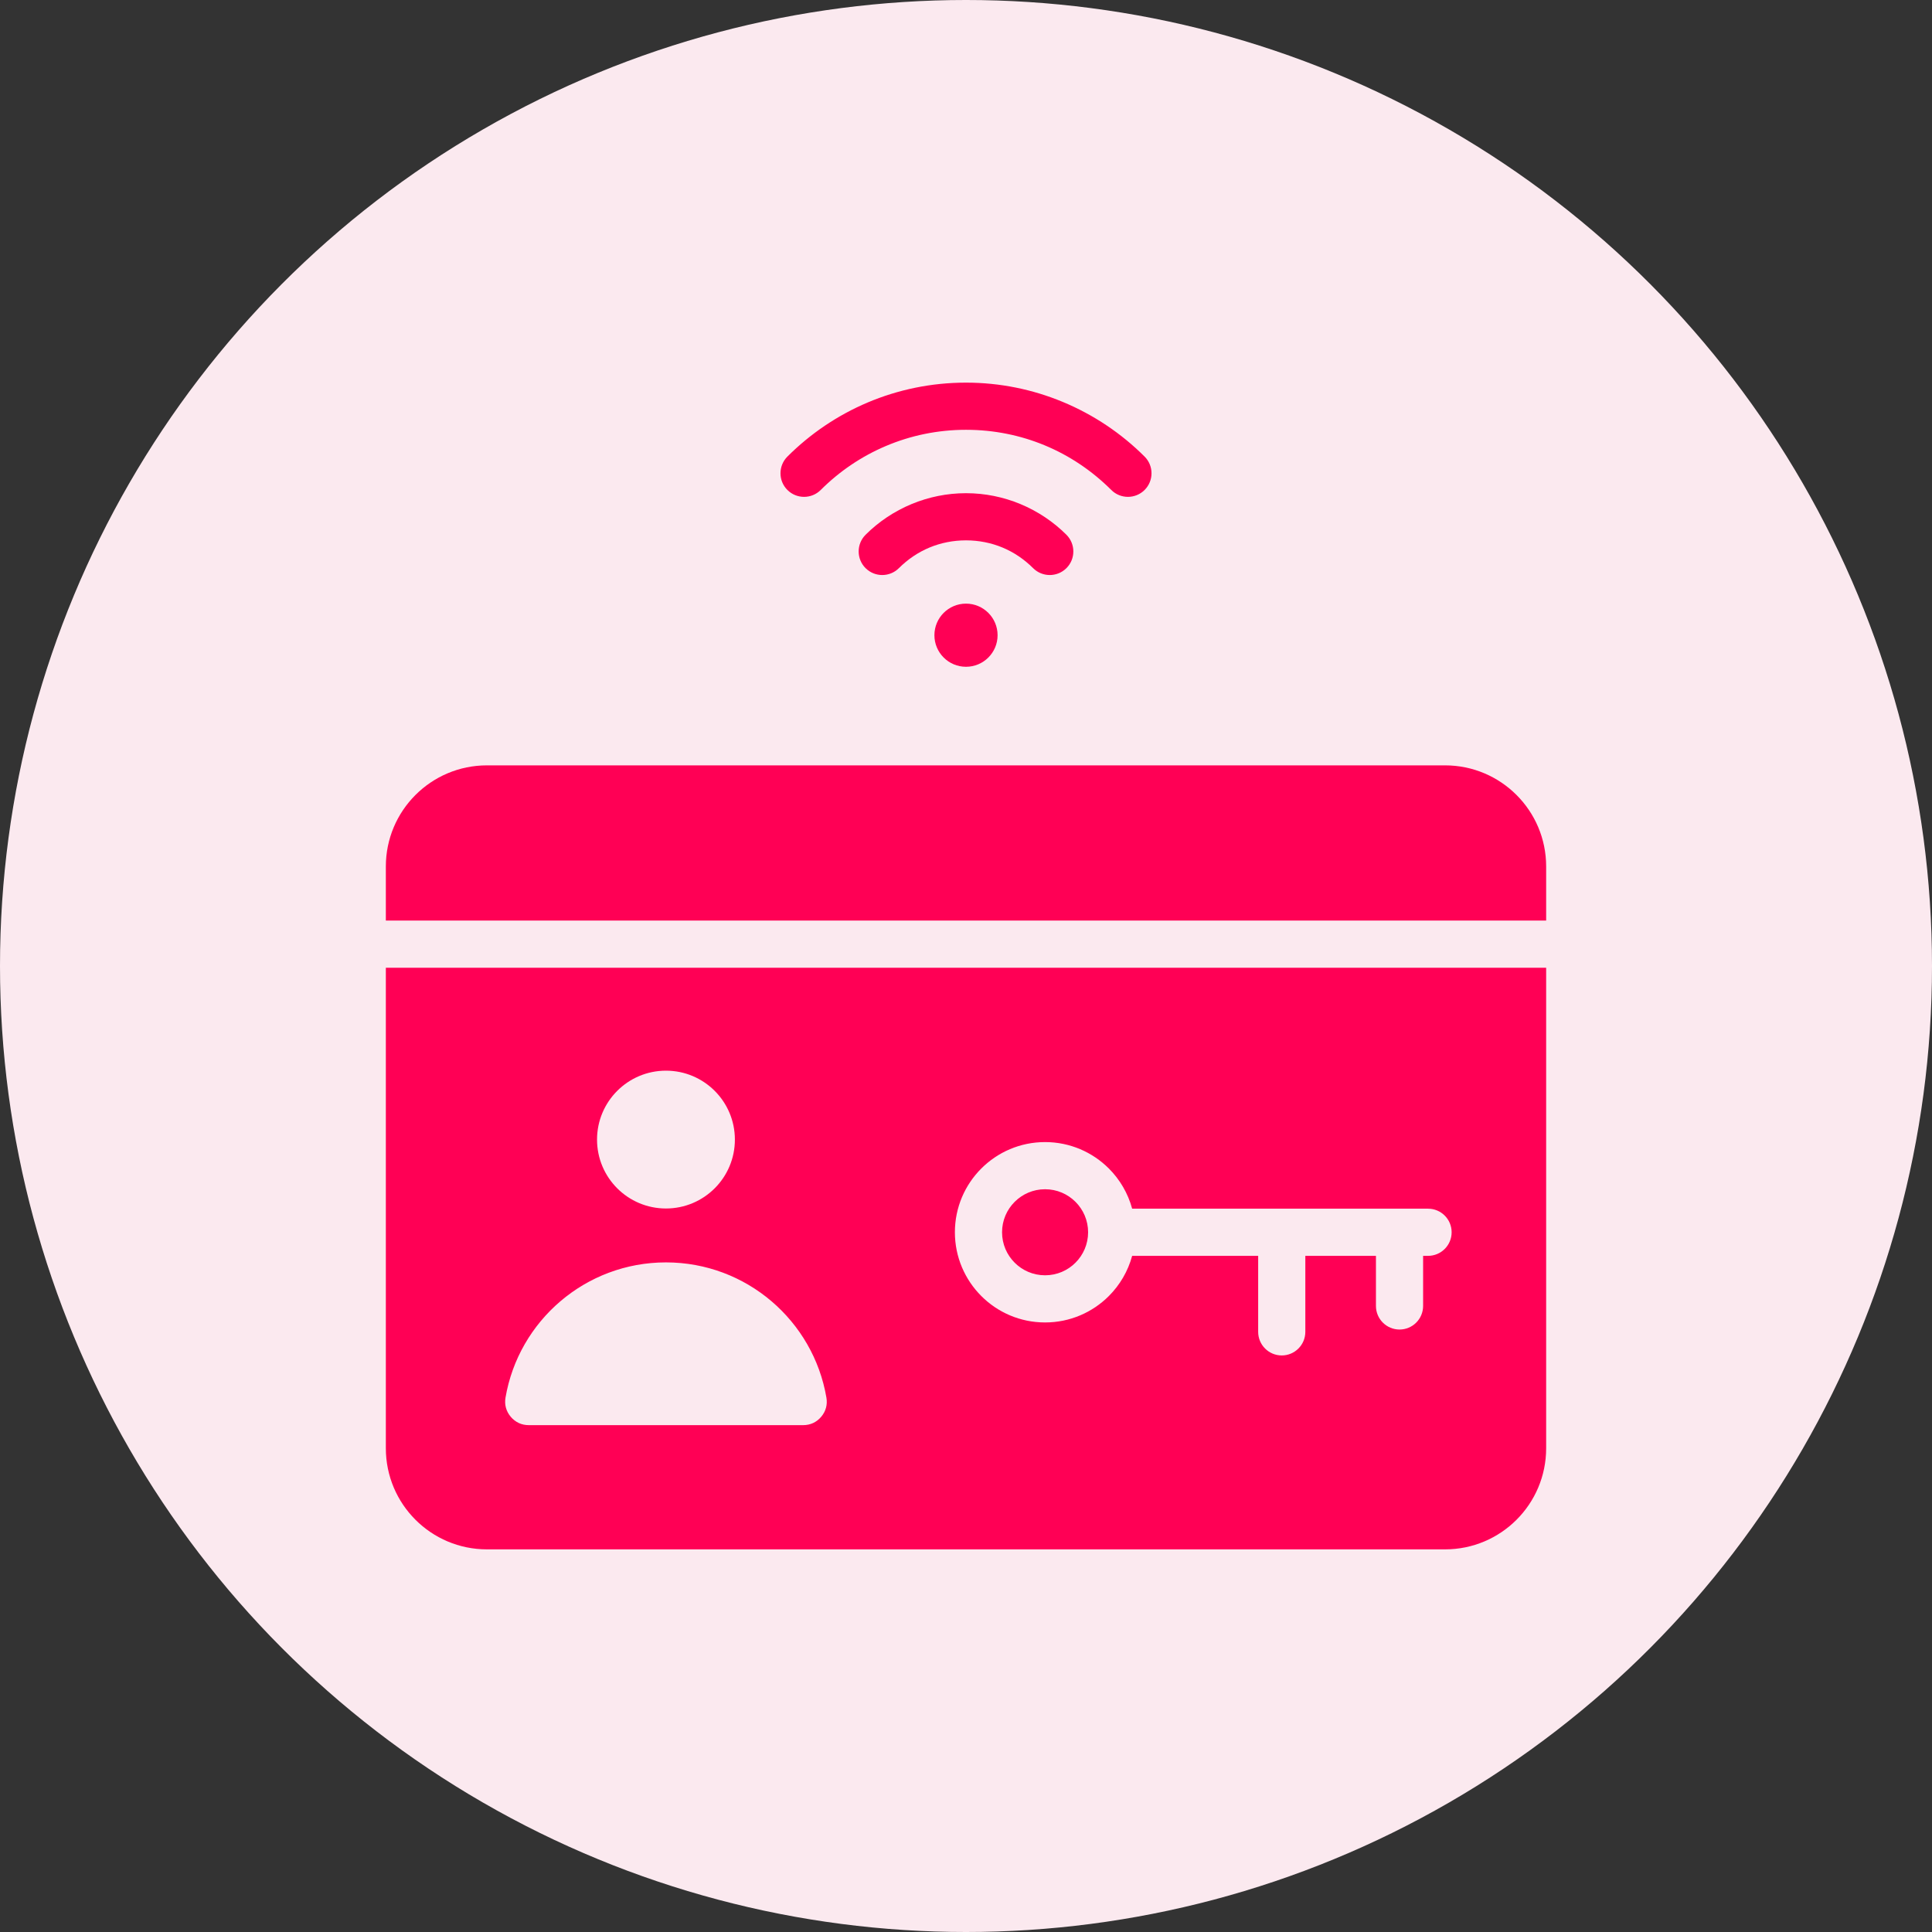
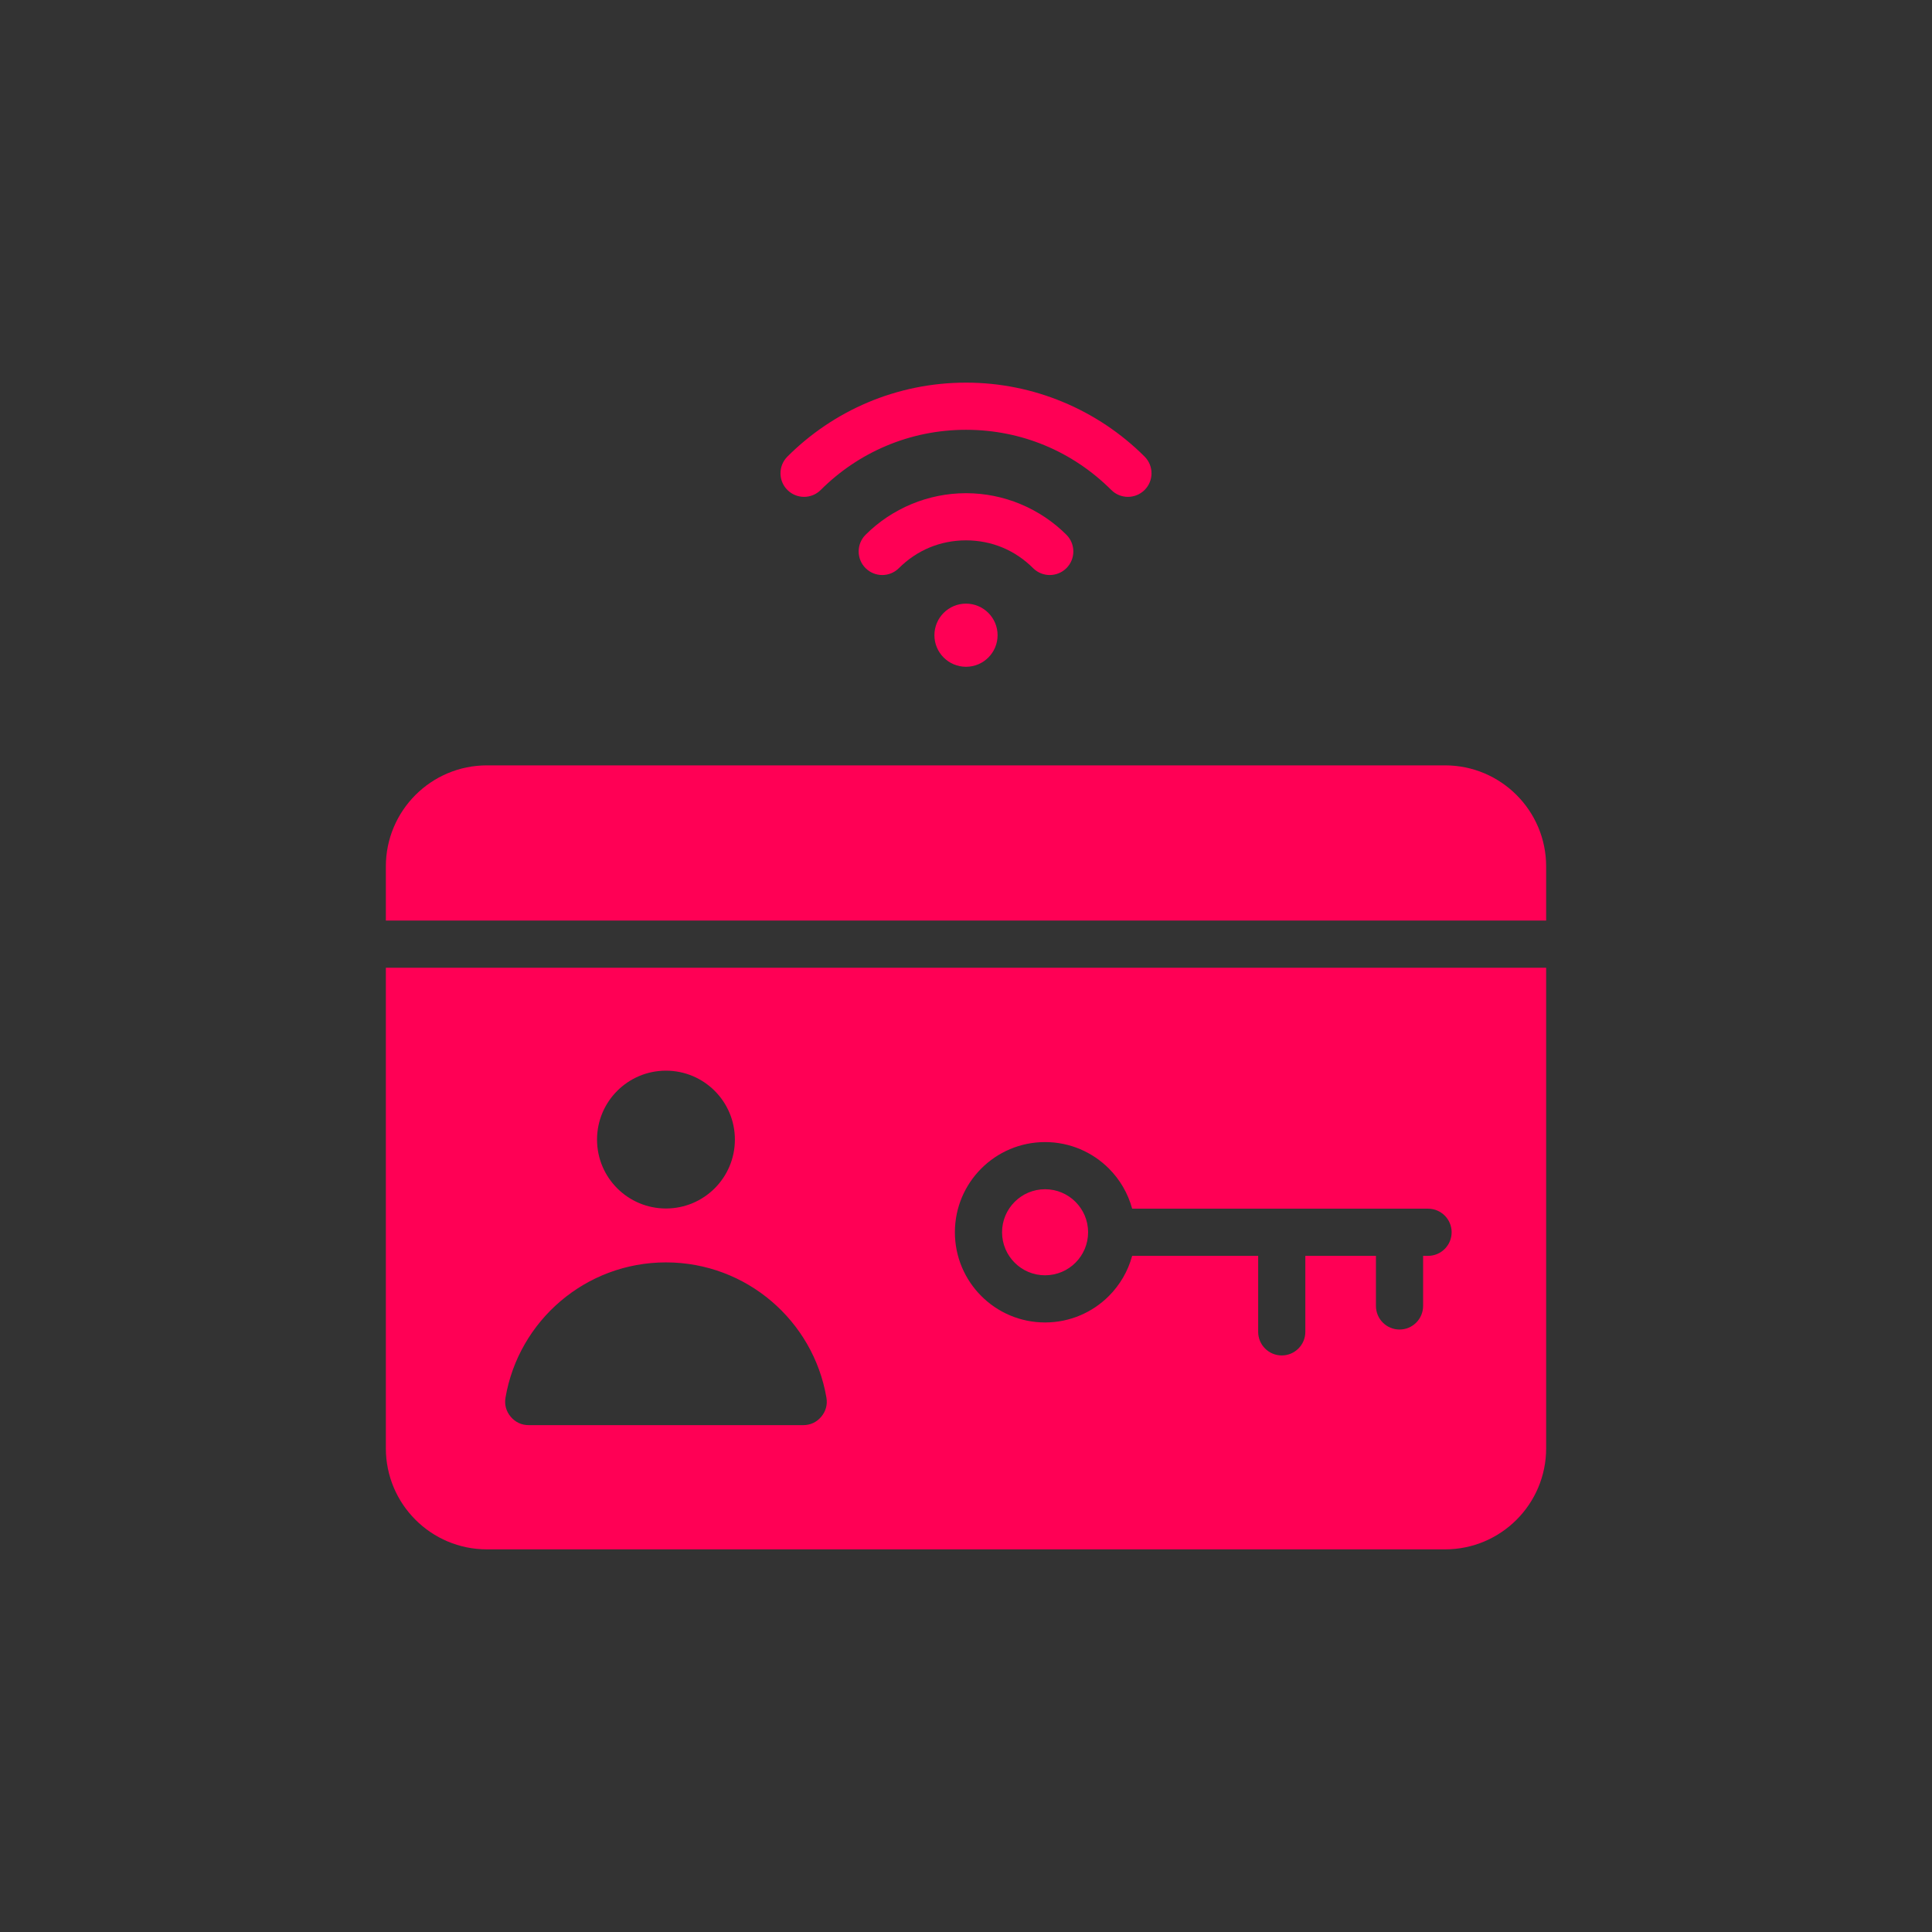
<svg xmlns="http://www.w3.org/2000/svg" width="80" height="80" viewBox="0 0 80 80" fill="none">
  <rect x="0" y="0" width="80" height="80" fill="#333333" stroke="none" />
-   <circle cx="40" cy="40" r="40" fill="#FBE9EF" />
  <g clip-path="url(#clip0_1_190)">
    <path fill-rule="evenodd" clip-rule="evenodd" d="M59.836 64.156C62.148 64.156 64.023 62.282 64.023 59.969V40.072H15.977V59.969C15.977 62.282 17.851 64.156 20.164 64.156H59.836ZM64.023 38.119V35.879C64.023 33.567 62.148 31.692 59.836 31.692H20.164C17.851 31.692 15.977 33.567 15.977 35.879V38.119H64.023ZM59.132 50.049C59.672 50.049 60.109 50.486 60.109 51.025C60.109 51.565 59.672 52.002 59.132 52.002H58.928V54.076C58.928 54.615 58.491 55.053 57.952 55.053C57.412 55.053 56.975 54.615 56.975 54.076V52.002H54.051V55.149C54.051 55.688 53.614 56.126 53.074 56.126C52.535 56.126 52.098 55.688 52.098 55.149V52.002H46.88C46.707 52.641 46.369 53.212 45.915 53.666C45.239 54.342 44.305 54.76 43.274 54.76C42.243 54.76 41.309 54.342 40.634 53.666C39.958 52.99 39.54 52.056 39.54 51.025C39.54 49.994 39.958 49.06 40.634 48.385C41.309 47.709 42.243 47.291 43.274 47.291C44.305 47.291 45.239 47.709 45.915 48.385C46.369 48.839 46.707 49.41 46.88 50.049H59.132ZM42.015 52.285C41.692 51.963 41.493 51.517 41.493 51.025C41.493 50.533 41.692 50.088 42.015 49.766C42.337 49.443 42.782 49.244 43.274 49.244C43.766 49.244 44.212 49.443 44.534 49.766C44.856 50.088 45.056 50.533 45.056 51.025C45.056 51.517 44.856 51.963 44.534 52.285C44.212 52.608 43.766 52.807 43.274 52.807C42.782 52.807 42.337 52.608 42.015 52.285ZM34.22 57.872C34.27 58.165 34.196 58.438 34.004 58.666C33.812 58.893 33.555 59.012 33.257 59.012C30.739 59.012 24.414 59.012 21.895 59.012C21.598 59.012 21.341 58.893 21.149 58.666C20.957 58.438 20.882 58.165 20.932 57.872C21.474 54.693 24.243 52.273 27.576 52.273C30.909 52.273 33.678 54.693 34.22 57.872ZM30.43 47.188C30.43 48.764 29.152 50.041 27.576 50.041C26 50.041 24.722 48.764 24.722 47.188C24.722 45.612 26 44.334 27.576 44.334C29.152 44.334 30.43 45.612 30.43 47.188ZM40 24.995C40.722 24.995 41.308 25.58 41.308 26.303C41.308 27.025 40.722 27.61 40 27.61C39.278 27.61 38.692 27.025 38.692 26.303C38.692 25.58 39.278 24.995 40 24.995ZM44.159 22.144C44.54 22.526 44.54 23.144 44.159 23.525C43.777 23.906 43.159 23.906 42.778 23.525C42.411 23.159 41.98 22.866 41.506 22.67C41.047 22.48 40.538 22.375 40 22.375C39.462 22.375 38.953 22.48 38.494 22.67C38.02 22.866 37.589 23.159 37.222 23.525C36.841 23.906 36.223 23.906 35.841 23.525C35.46 23.144 35.46 22.526 35.841 22.144C36.38 21.606 37.028 21.17 37.754 20.869C38.451 20.581 39.21 20.422 40 20.422C40.79 20.422 41.549 20.581 42.246 20.869C42.972 21.17 43.62 21.606 44.159 22.144ZM33.985 20.288C35.525 18.749 37.651 17.797 40 17.797C41.158 17.797 42.258 18.025 43.256 18.439C44.291 18.867 45.226 19.5 46.015 20.288C46.396 20.669 47.014 20.669 47.396 20.288C47.777 19.907 47.777 19.288 47.396 18.907C46.435 17.947 45.283 17.171 43.996 16.638C42.761 16.126 41.41 15.844 40 15.844C37.112 15.844 34.497 17.015 32.604 18.907C32.223 19.289 32.223 19.907 32.604 20.288C32.986 20.669 33.604 20.669 33.985 20.288Z" fill="#FF0055" />
  </g>
  <defs>
    <clipPath id="clip0_1_190">
      <rect width="50" height="50" fill="white" transform="translate(15 15)" />
    </clipPath>
  </defs>
</svg>